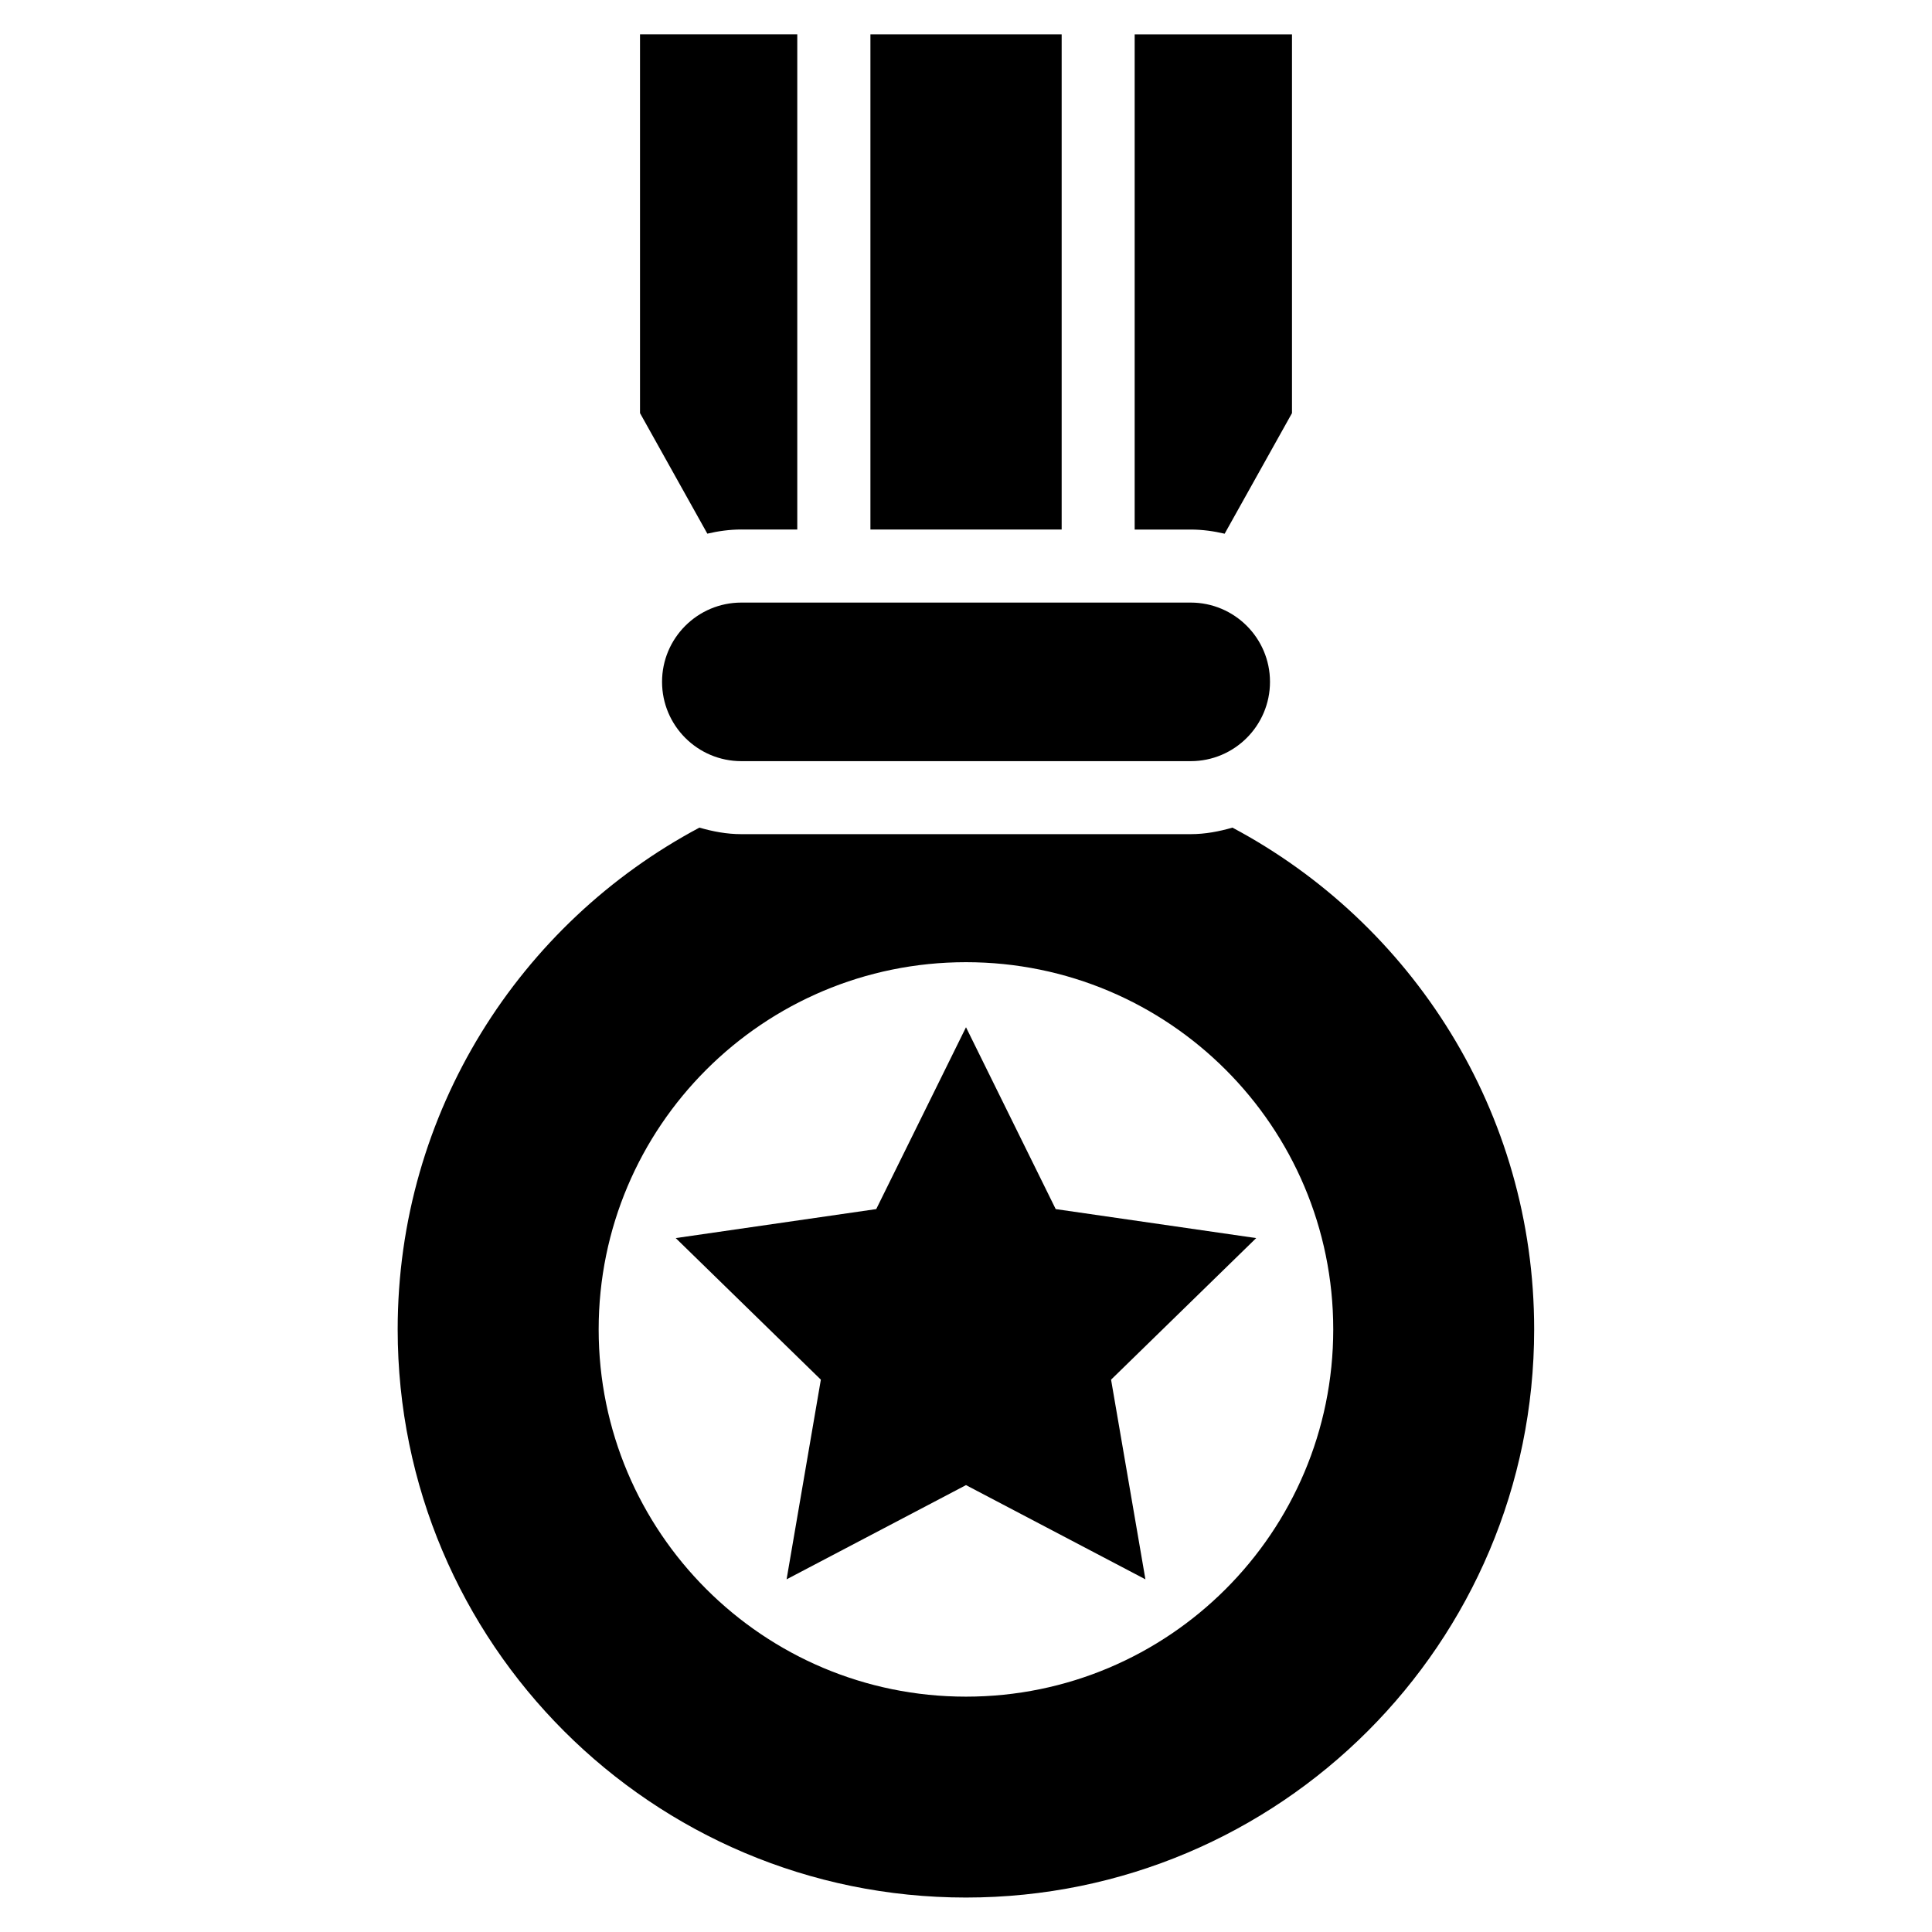
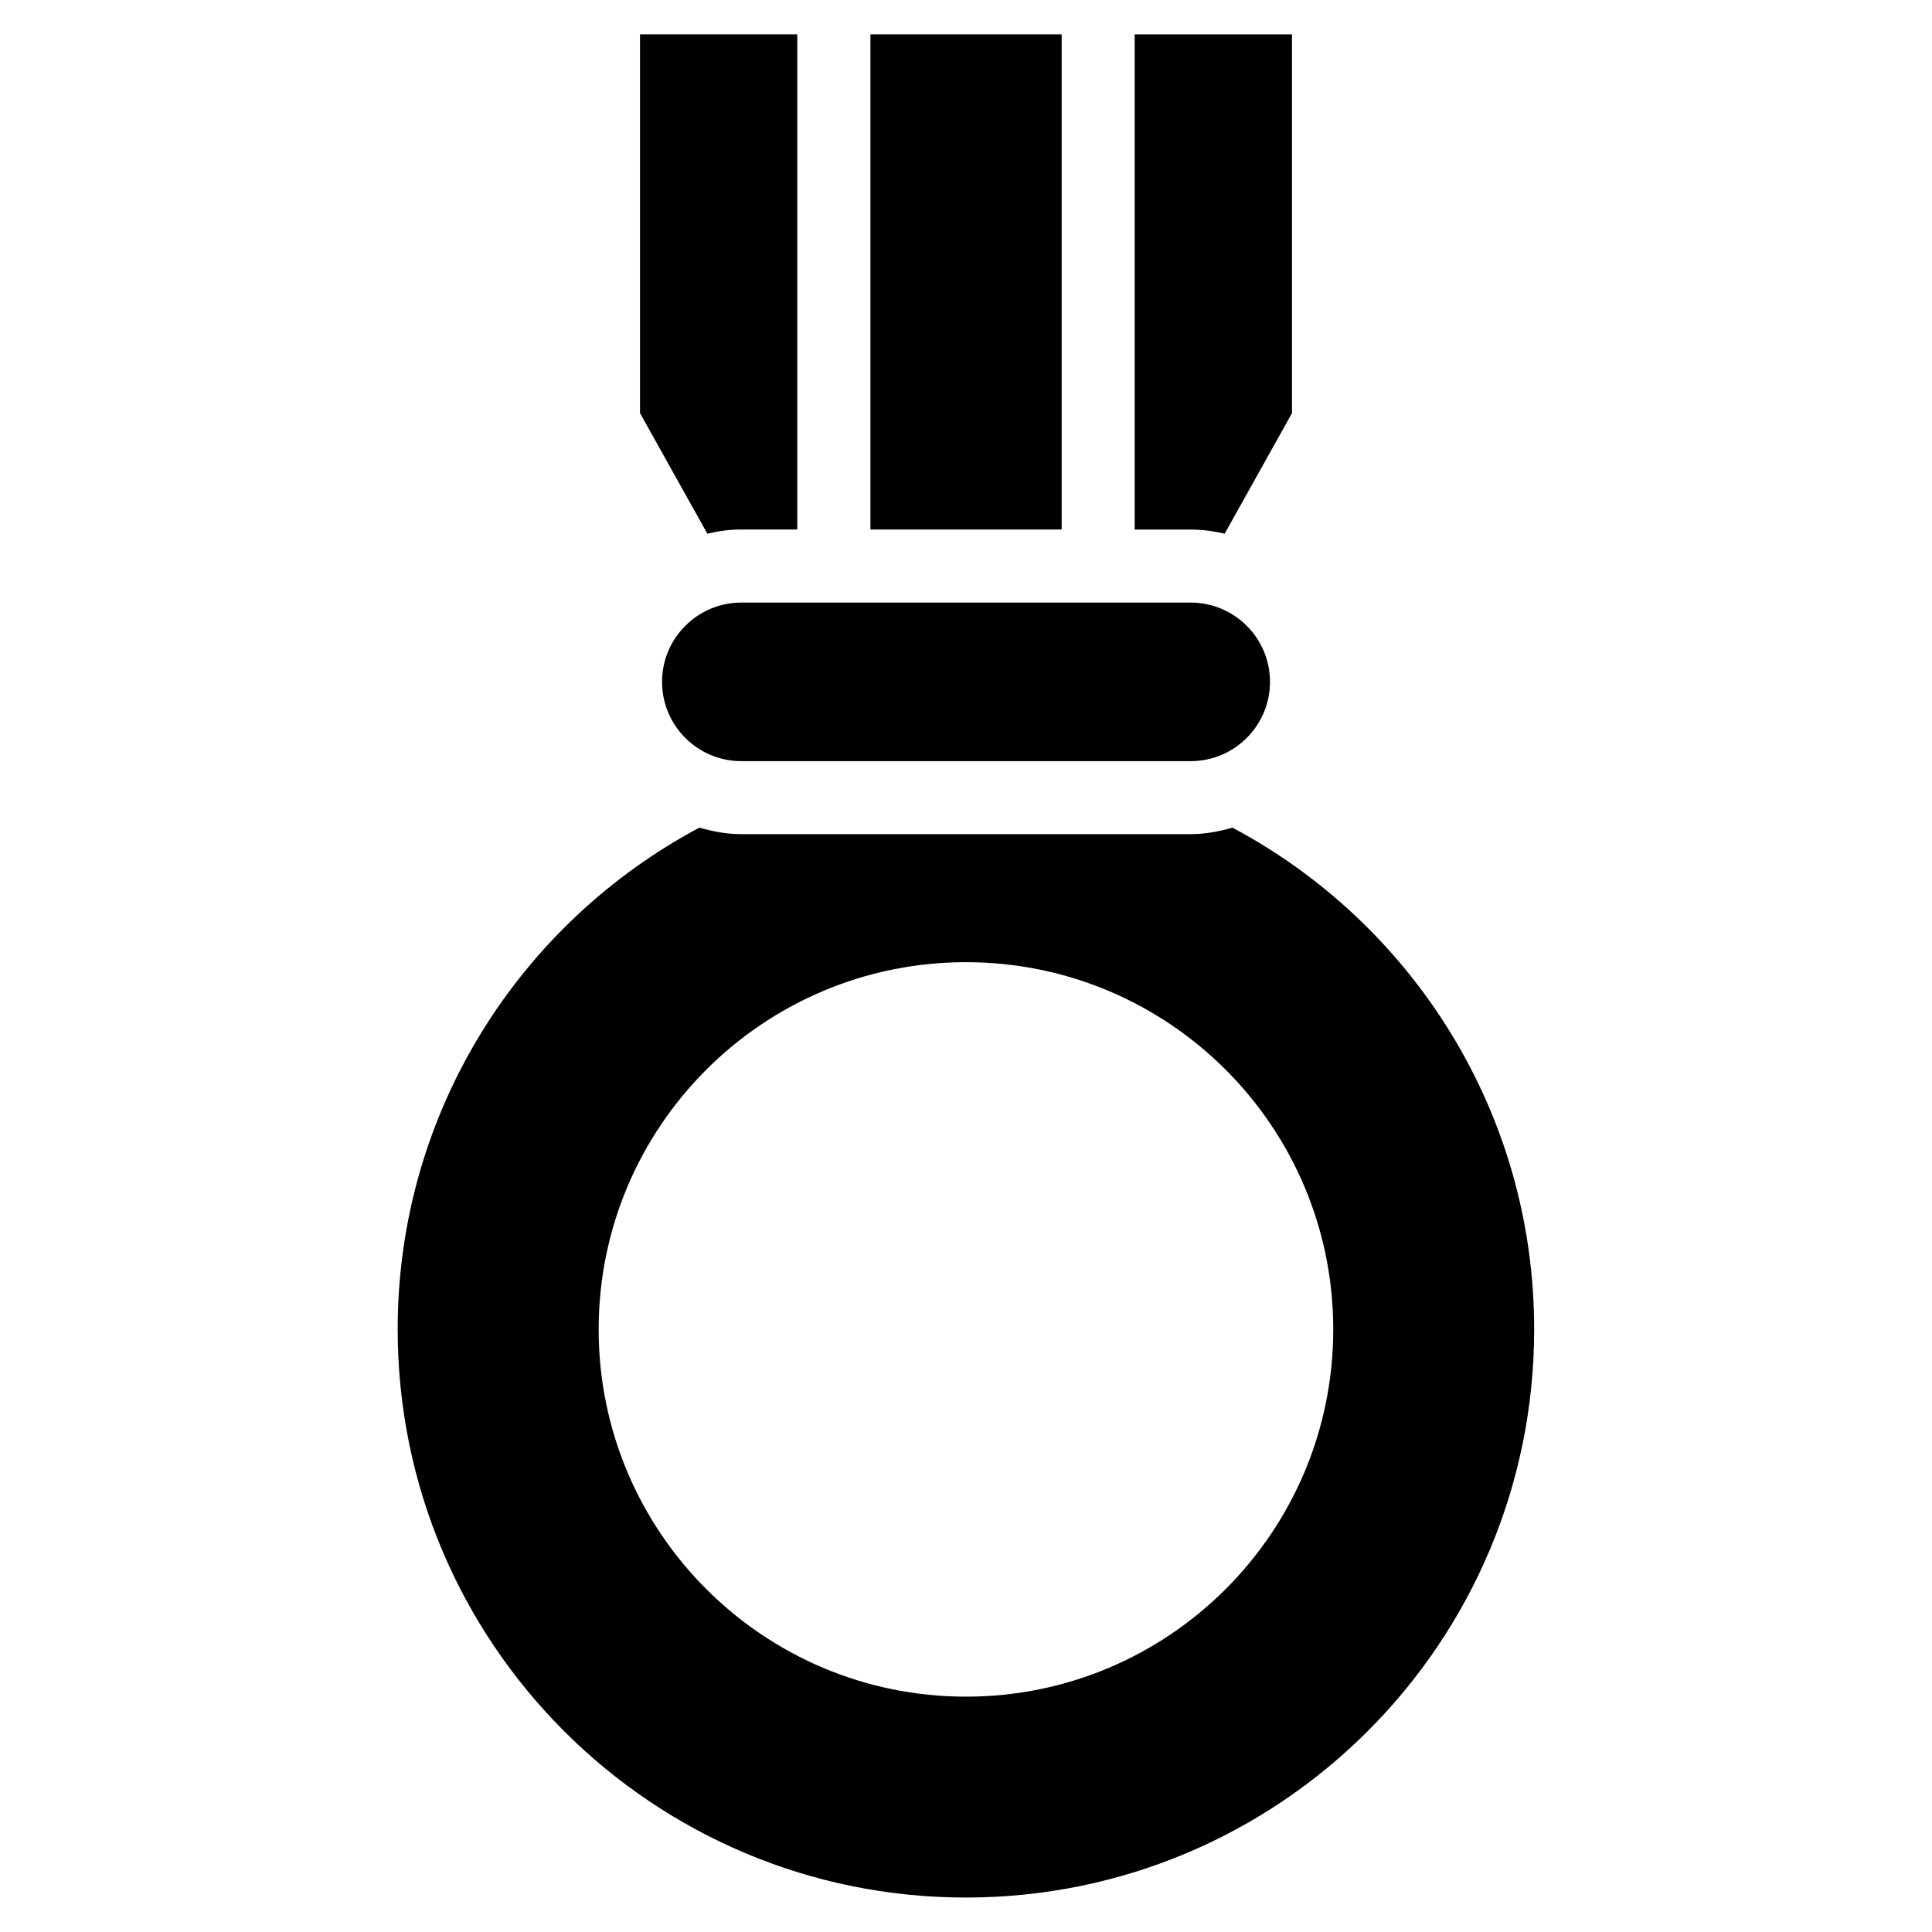
<svg xmlns="http://www.w3.org/2000/svg" fill="#000000" width="800px" height="800px" version="1.1" viewBox="144 144 512 512">
  <g>
    <path d="m340.47 303.69c-11.602 0-21.02 9.414-21.02 21.004 0 11.602 9.414 21.02 21.02 21.02h119.07c11.602 0 21.02-9.414 21.02-21.02 0-11.586-9.414-21.004-21.02-21.004z" />
    <path d="m374.67 153.1h50.68v131.23h-50.68z" />
    <path d="m340.47 284.33h14.816v-131.23h-41.676v100.38l17.84 31.945c2.898-0.676 5.902-1.102 9.02-1.102z" />
    <path d="m468.55 285.43 17.84-31.945v-100.38h-41.691v131.23h14.832c3.117 0 6.125 0.426 9.02 1.102z" />
    <path d="m470.62 363.33c-3.559 1.023-7.227 1.73-11.098 1.73h-119.07c-3.871 0-7.543-0.707-11.098-1.73-47.562 25.316-79.965 75.352-79.965 132.97 0 83.176 67.414 150.57 150.59 150.57 83.16 0 150.59-67.398 150.59-150.57 0.008-57.625-32.395-107.64-79.957-132.97zm-70.625 230.3c-53.75 0-97.344-43.578-97.344-97.328s43.594-97.312 97.344-97.312 97.328 43.562 97.328 97.312-43.578 97.328-97.328 97.328z" />
-     <path d="m400 416.23-23.789 48.191-53.137 7.684 38.461 37.52-9.082 52.914 47.547-24.969 47.547 24.969-9.102-52.914 38.461-37.52-53.133-7.684z" />
  </g>
</svg>